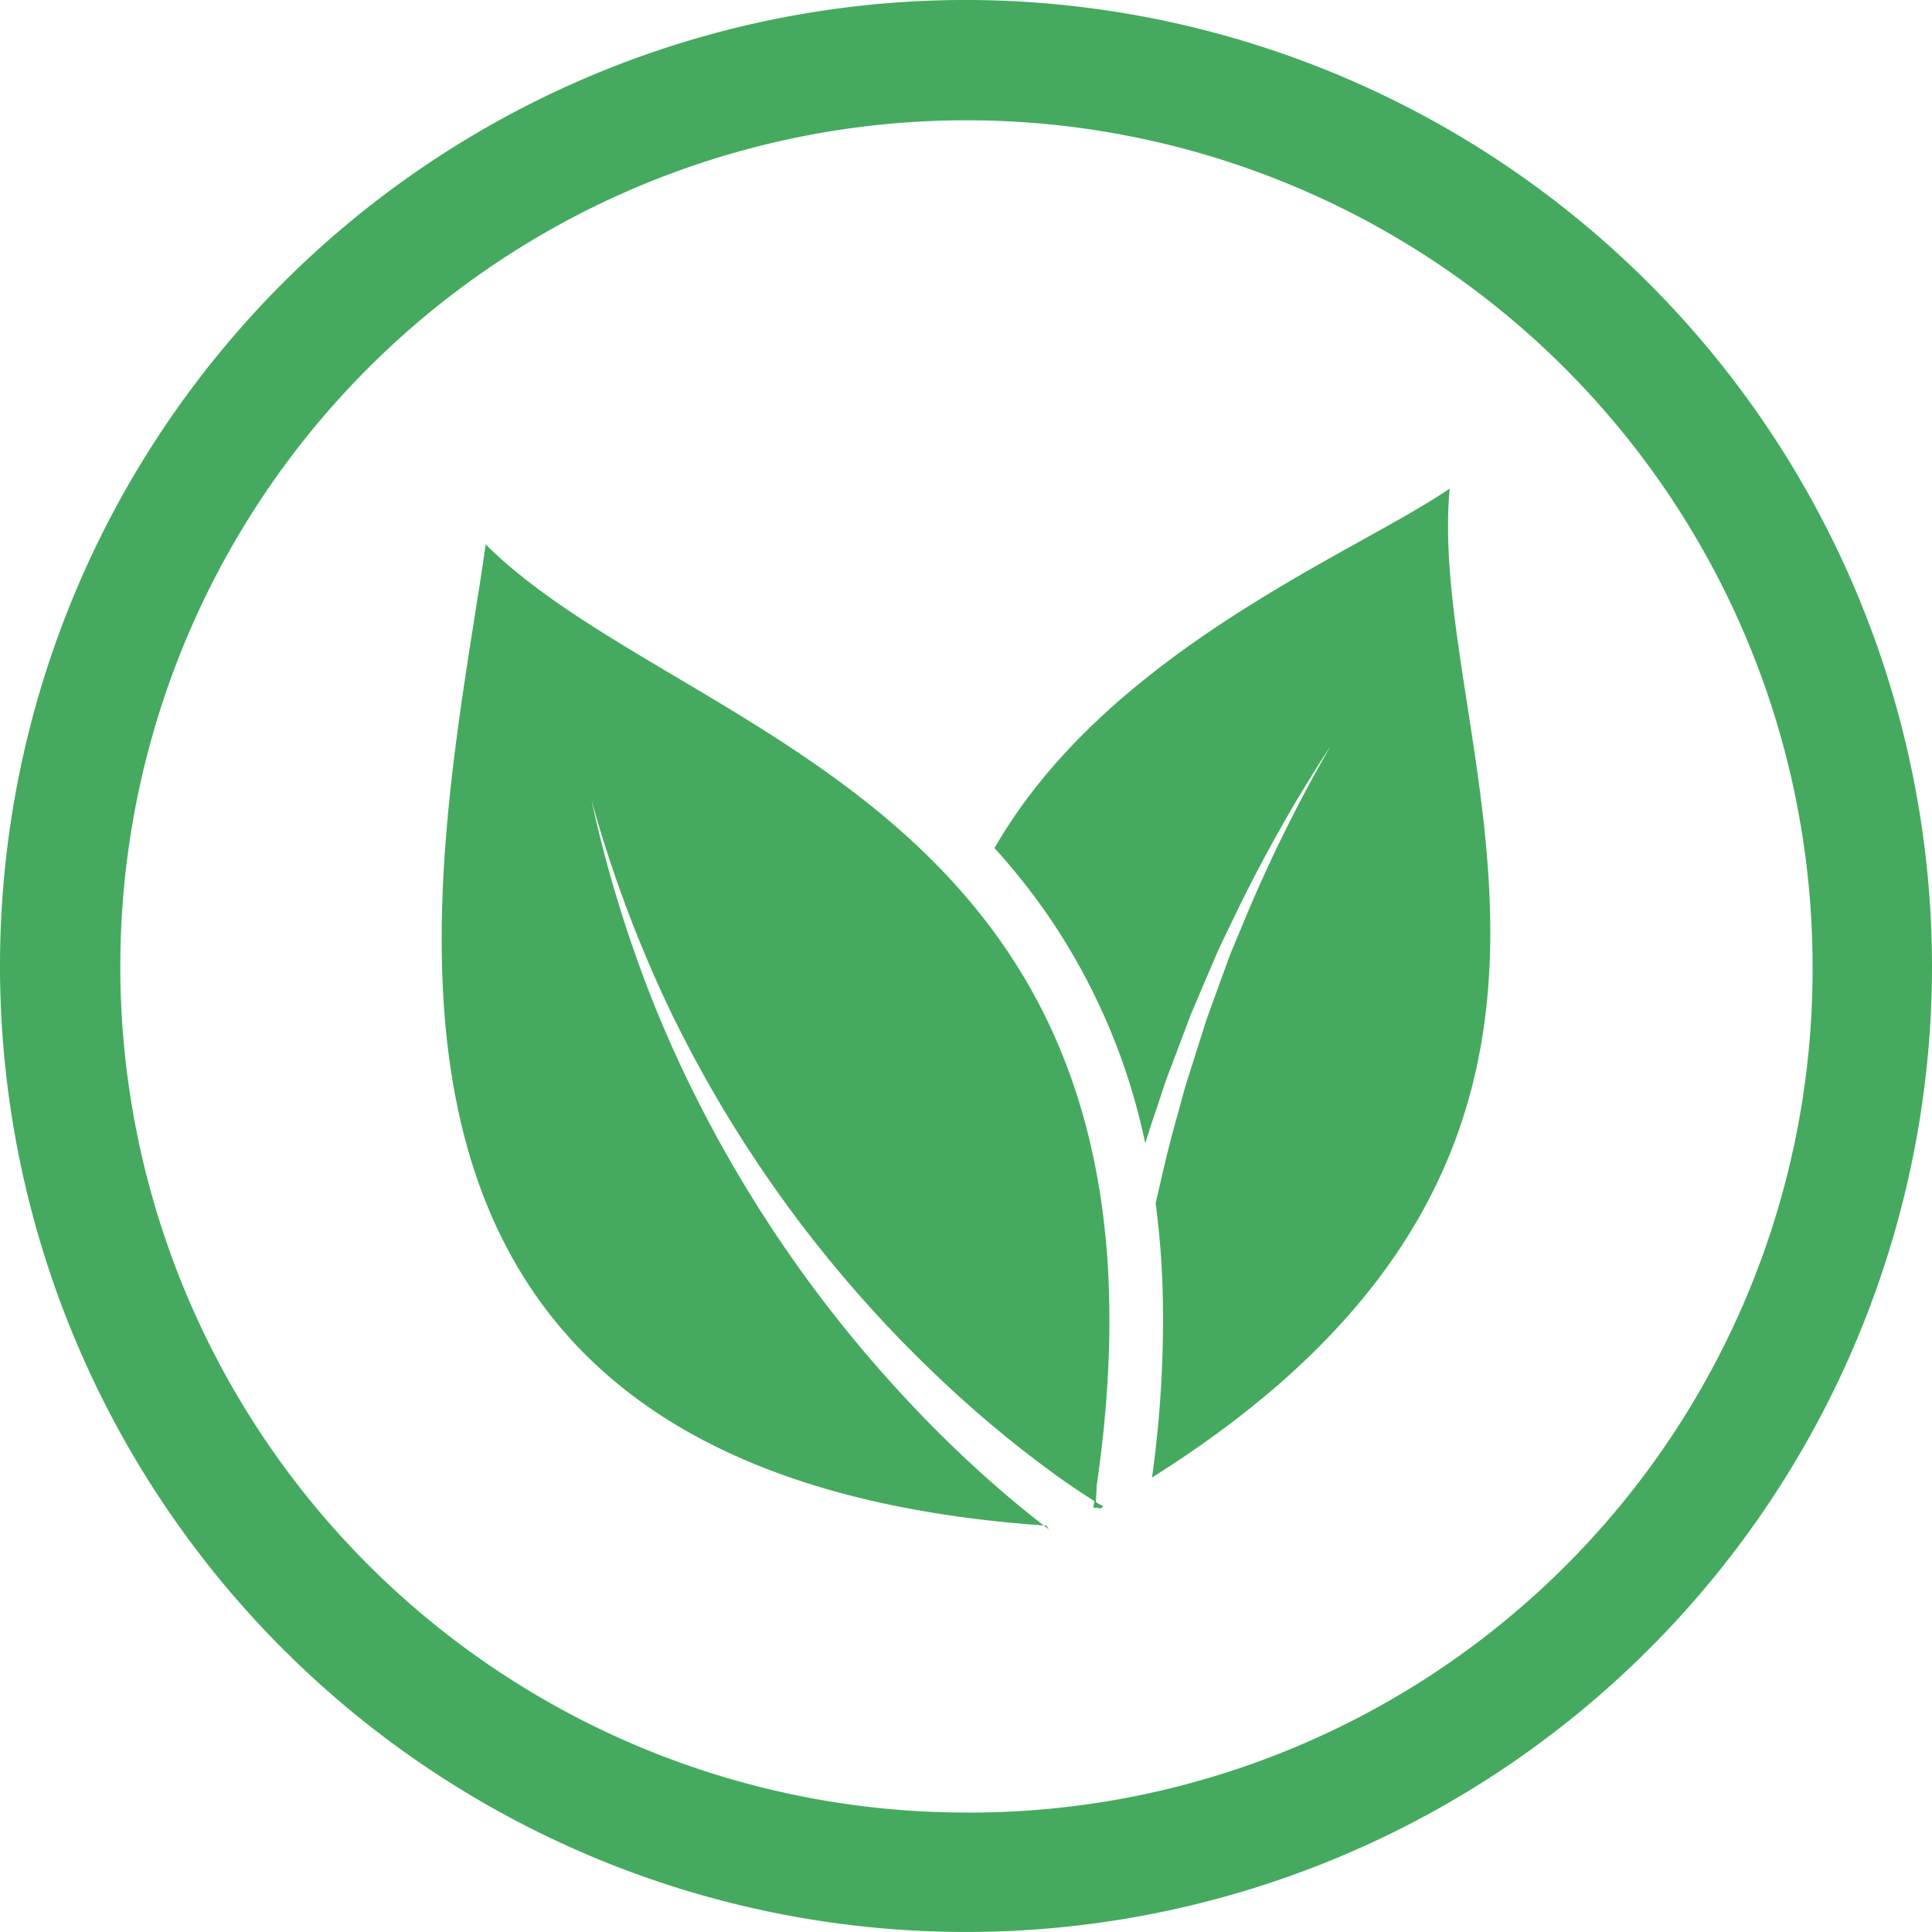
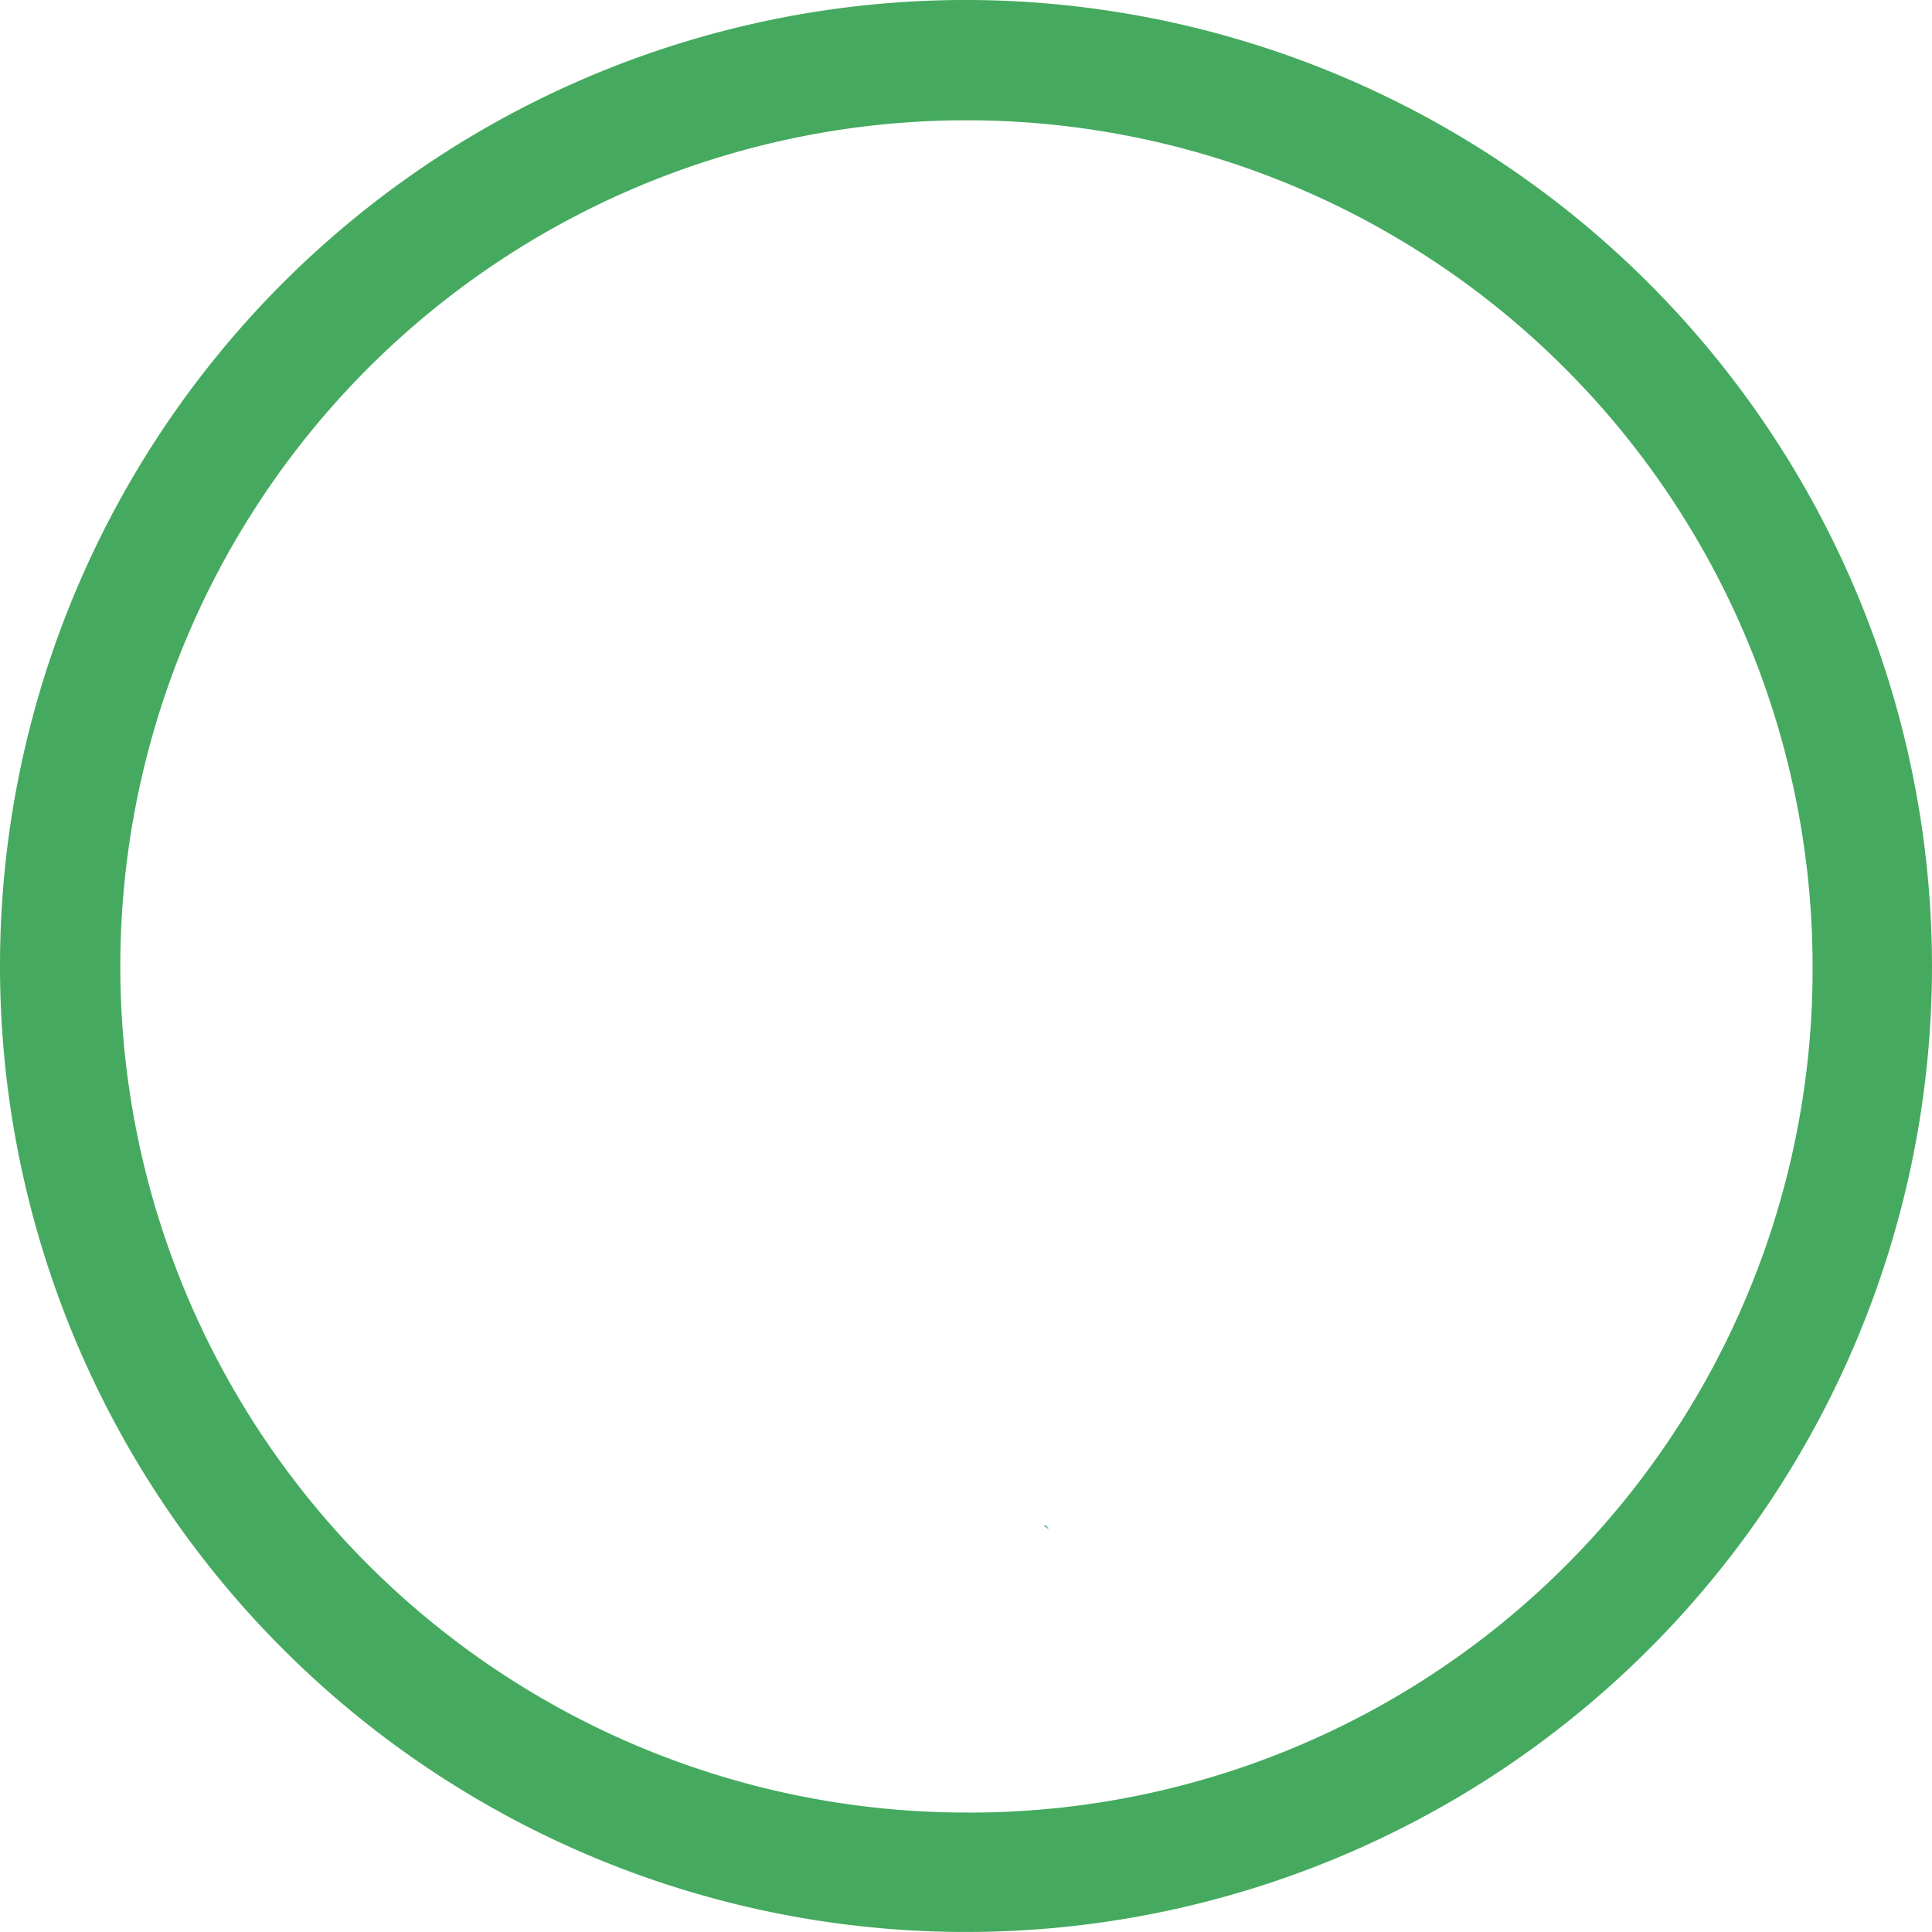
<svg xmlns="http://www.w3.org/2000/svg" width="180" height="180" viewBox="0 0 180 180">
  <defs>
    <clipPath id="clip-path">
      <rect id="Rectangle_543" data-name="Rectangle 543" width="180" height="180" fill="#45aa5f" />
    </clipPath>
    <clipPath id="clip-path-2">
      <rect id="Rectangle_554" data-name="Rectangle 554" width="97.697" height="96.965" fill="#45aa5f" />
    </clipPath>
  </defs>
  <g id="Group_2320" data-name="Group 2320" transform="translate(-1230 -3128.302)">
    <g id="Group_2242" data-name="Group 2242" transform="translate(1230 3128.302)" clip-path="url(#clip-path)">
      <path id="Path_4826" data-name="Path 4826" d="M90,0a90,90,0,1,0,90,90A90.1,90.1,0,0,0,90,0m0,168.873A78.832,78.832,0,1,1,168.873,90,78.536,78.536,0,0,1,90,168.875" transform="translate(0 -0.002)" fill="#45aa5f" />
    </g>
    <g id="Group_2317" data-name="Group 2317" transform="translate(1271.151 3173.819)">
      <g id="Group_2316" data-name="Group 2316" clip-path="url(#clip-path-2)">
-         <path id="Path_4834" data-name="Path 4834" d="M384.139,0c-8.7,5.979-31.823,15.058-42.409,33.5a60,60,0,0,1,5.131,6.488,58.775,58.775,0,0,1,8.914,21.017c.33-1.063.669-2.126,1.038-3.179l.739-2.241c.245-.744.549-1.472.819-2.211l1.667-4.417,1.847-4.337c.32-.719.6-1.452.948-2.156l1.023-2.121a140.719,140.719,0,0,1,9.2-16.381,140.4,140.4,0,0,0-8.265,16.795l-.9,2.156c-.309.719-.544,1.462-.824,2.191l-1.592,4.387-1.413,4.452c-.225.744-.484,1.477-.684,2.226l-.614,2.251c-.779,2.705-1.4,5.445-2.021,8.18v0a80.4,80.4,0,0,1,.654,8.155v.005a106.188,106.188,0,0,1-.993,17.379C405.63,61.195,381.893,24.007,384.139,0" transform="translate(-290.225)" fill="#45aa5f" />
-         <path id="Path_4835" data-name="Path 4835" d="M62.135,103.121c-.7-15.852-5.869-26.986-13.017-35.436-.594-.709-1.208-1.4-1.832-2.066-.609-.659-1.233-1.3-1.867-1.926C32.03,50.49,13.937,44.321,4.1,34.539c-4.1,28.848-18.871,86.429,51.992,91.4-.444-.339-.878-.684-1.313-1.033-1.4-1.123-2.76-2.286-4.093-3.474-2.66-2.381-5.2-4.886-7.611-7.491a120.376,120.376,0,0,1-13.032-16.78,119.273,119.273,0,0,1-9.832-18.716,120.815,120.815,0,0,1-6.259-20.089,120.073,120.073,0,0,0,7.332,19.61,117.577,117.577,0,0,0,24.306,33.51c1.537,1.482,3.114,2.925,4.727,4.312.993.858,2,1.692,3.025,2.51q1.1.876,2.221,1.717c0,.01,0,.01.01.01.414.319.833.629,1.258.938.2.15.4.294.6.439.529.374,1.058.744,1.592,1.1l.509.344,1.063.689c.07.045.14.09.215.14-.03.2-.065.409-.1.619h.23l.29.01c.02.03.04.055.06.085.05-.03.095-.055.14-.085h0l.1,0,.055-.095H61.6l.025-.045c-.17-.1-.354-.209-.544-.324-.045-.03-.085-.055-.125-.08.015-.359.04-.893.08-1.587a.03.03,0,0,0,0-.02c.5-3.424.828-6.673,1.008-9.772v-.02a90.045,90.045,0,0,0,.085-9.243Z" transform="translate(0 -29.333)" fill="#45aa5f" />
        <path id="Path_4836" data-name="Path 4836" d="M372.413,640.986a2.113,2.113,0,0,1-.25-.015c.16.125.315.245.474.359q-.12-.172-.225-.344" transform="translate(-316.071 -544.365)" fill="#45aa5f" />
      </g>
    </g>
  </g>
</svg>